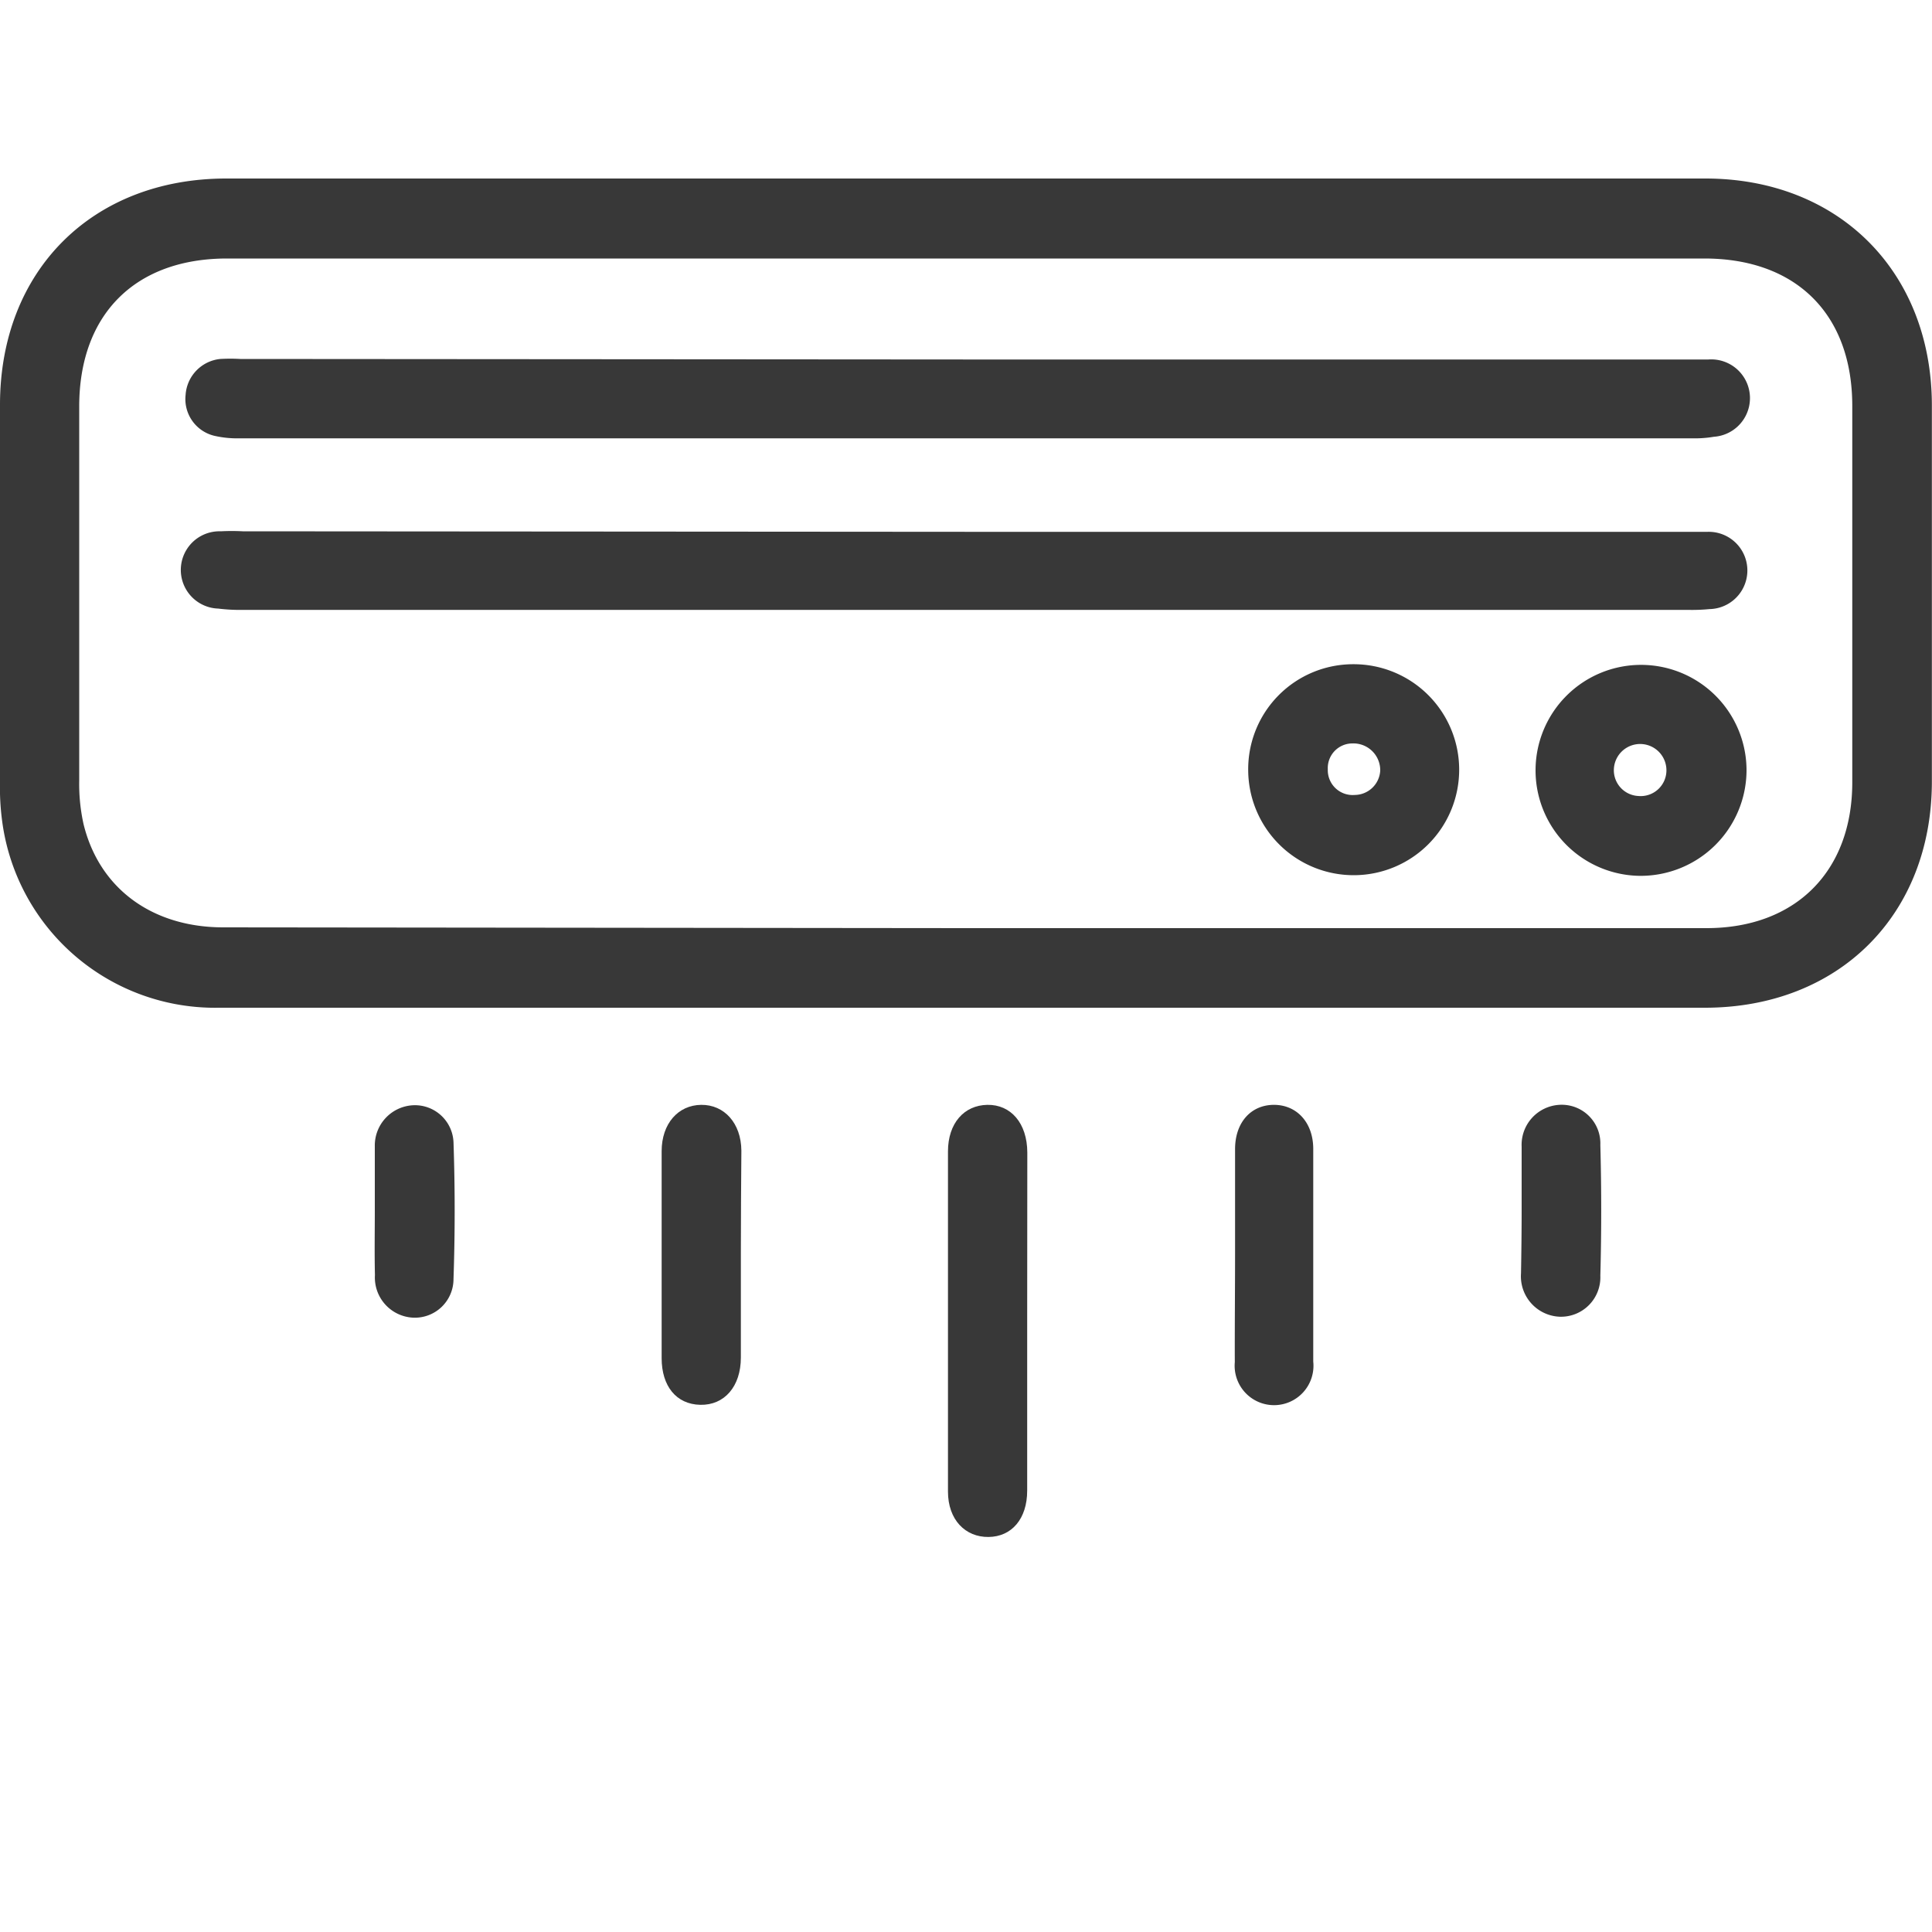
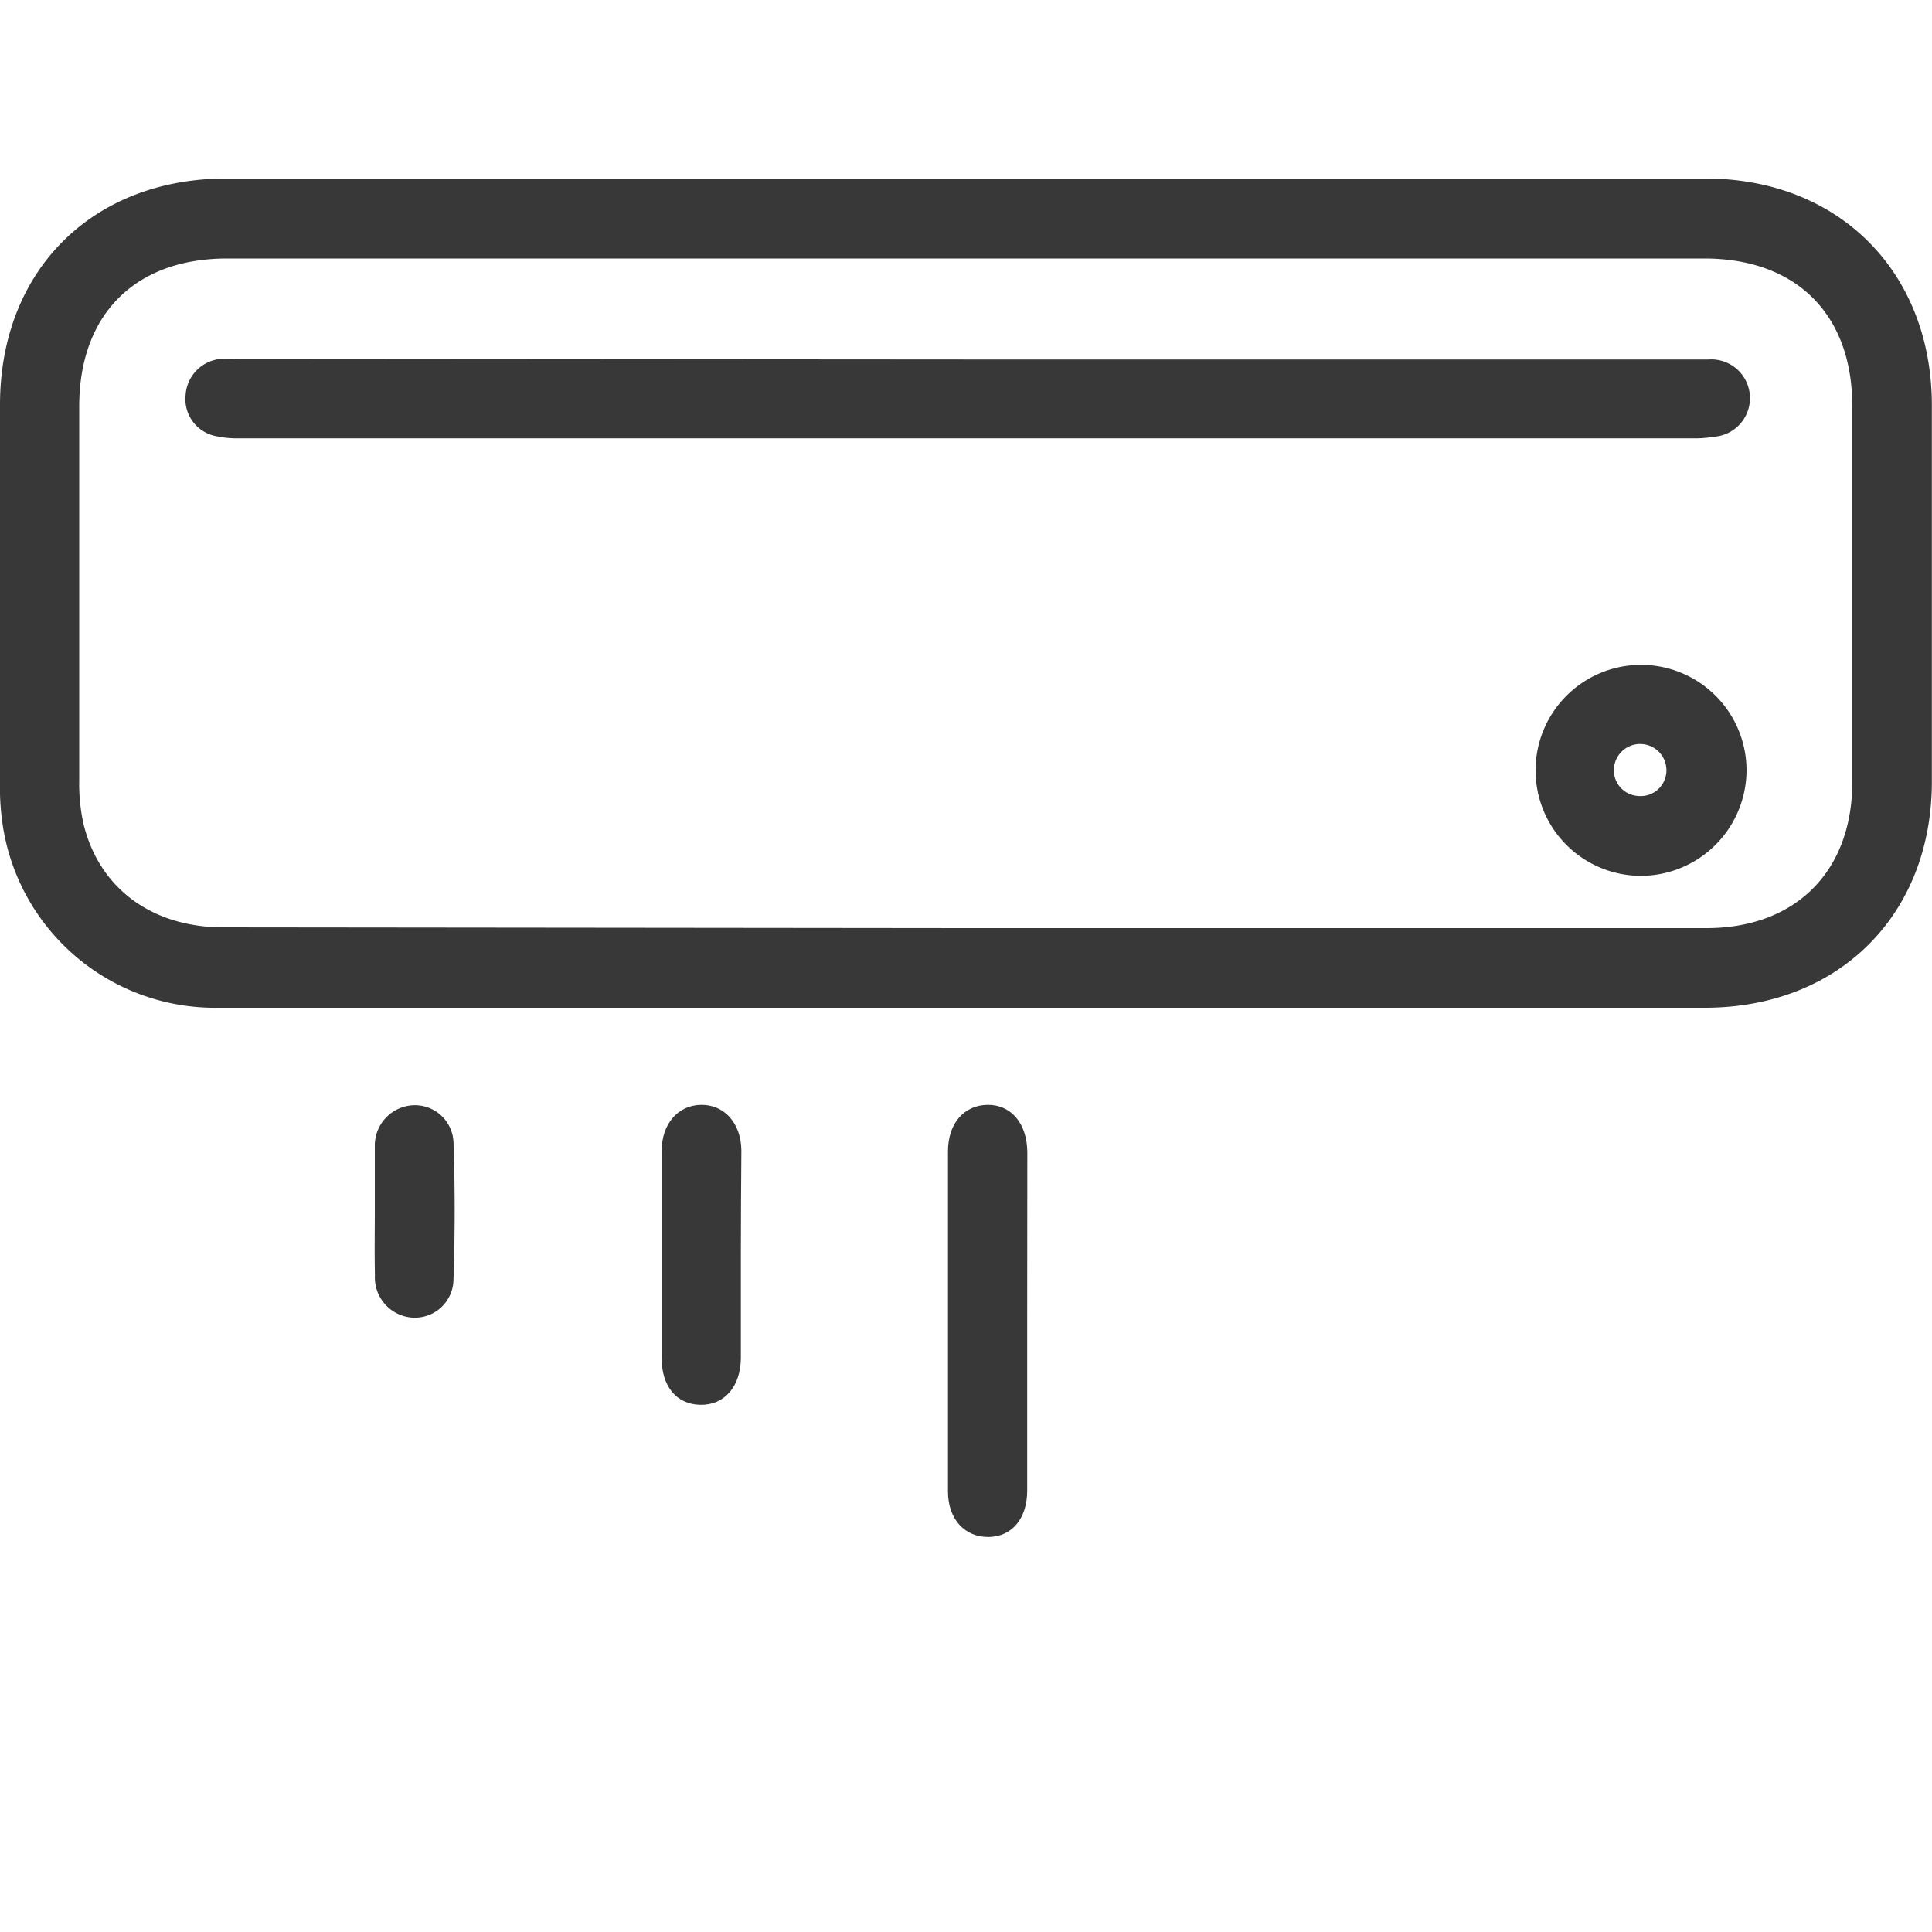
<svg xmlns="http://www.w3.org/2000/svg" id="Livello_1" data-name="Livello 1" viewBox="0 0 150 150">
  <defs>
    <style>.cls-1{fill:#383838;}</style>
  </defs>
  <path class="cls-1" d="M75,78.24q-29,0-58,0A16.67,16.67,0,0,1,.19,63.92,19.8,19.8,0,0,1,0,60.65Q0,46,0,31.43C0,21,7.18,13.86,17.57,13.86H132.4c10.35,0,17.57,7.22,17.59,17.59q0,14.61,0,29.22c0,10.37-7.23,17.56-17.61,17.57ZM75,72.06h57.49c6.92,0,11.32-4.41,11.32-11.32q0-14.61,0-29.22c0-7.12-4.35-11.45-11.49-11.45H17.63c-7.12,0-11.47,4.32-11.48,11.47q0,14.53,0,29.06A14.4,14.4,0,0,0,6.49,64c1.23,5,5.34,8,10.85,8Z" />
  <path class="cls-1" d="M79.75,102.61c0,4.37,0,8.75,0,13.12,0,2.19-1.2,3.58-3,3.6S73.6,118,73.6,115.8q0-13.2,0-26.4c0-2.19,1.25-3.59,3.06-3.62s3.09,1.41,3.1,3.7C79.76,93.85,79.75,98.23,79.75,102.61Z" />
  <path class="cls-1" d="M57.52,97.29c0,2.7,0,5.41,0,8.11,0,2.25-1.28,3.71-3.15,3.67s-3-1.46-3-3.62q0-8,0-16.07c0-2.14,1.28-3.58,3.07-3.6s3.1,1.42,3.12,3.55C57.54,92,57.52,94.64,57.52,97.29Z" />
-   <path class="cls-1" d="M95.89,97.33c0-2.7,0-5.41,0-8.11,0-2.08,1.24-3.43,3-3.44s3.06,1.34,3.07,3.4q0,8.26,0,16.53a3.06,3.06,0,1,1-6.09.05C95.86,103,95.89,100.14,95.89,97.33Z" />
  <path class="cls-1" d="M29.1,94c0-1.67,0-3.33,0-5a3.13,3.13,0,0,1,3-3.19,3,3,0,0,1,3.11,2.87q.18,5.31,0,10.62a3,3,0,0,1-3.19,3A3.12,3.12,0,0,1,29.11,99C29.07,97.3,29.1,95.63,29.1,94Z" />
-   <path class="cls-1" d="M118.14,93.87c0-1.61,0-3.22,0-4.84a3.11,3.11,0,0,1,2.91-3.25,3,3,0,0,1,3.2,3.12c.09,3.38.09,6.77,0,10.15a3.06,3.06,0,0,1-3.16,3.18,3.14,3.14,0,0,1-3-3.36C118.12,97.21,118.14,95.54,118.14,93.87Z" />
  <path class="cls-1" d="M74.87,27.91h56.22c.52,0,1,0,1.56,0a3,3,0,0,1,.42,6,8.73,8.73,0,0,1-1.7.12H18.62a7.86,7.86,0,0,1-2-.2,2.93,2.93,0,0,1-2.21-3.17,3,3,0,0,1,2.69-2.79,13.5,13.5,0,0,1,1.56,0Z" />
-   <path class="cls-1" d="M75,41.29h56.05c.52,0,1,0,1.56,0a3,3,0,0,1,.11,6,13.89,13.89,0,0,1-1.71.06H18.94a13.74,13.74,0,0,1-2-.1,3,3,0,0,1,.2-6,16.27,16.27,0,0,1,1.71,0Z" />
  <path class="cls-1" d="M127.3,68a8.19,8.19,0,1,1,8.3-8.17A8.22,8.22,0,0,1,127.3,68Zm-2-8.27a2,2,0,0,0,1.89,2.07,2,2,0,0,0,2.19-1.92,2,2,0,1,0-4.08-.15Z" />
-   <path class="cls-1" d="M105.08,51.57a8.19,8.19,0,1,1-8.17,8.25A8.15,8.15,0,0,1,105.08,51.57Zm2.08,8.27A2.08,2.08,0,0,0,105,57.72a1.91,1.91,0,0,0-1.91,2,1.93,1.93,0,0,0,2.09,2A2,2,0,0,0,107.16,59.84Z" />
</svg>